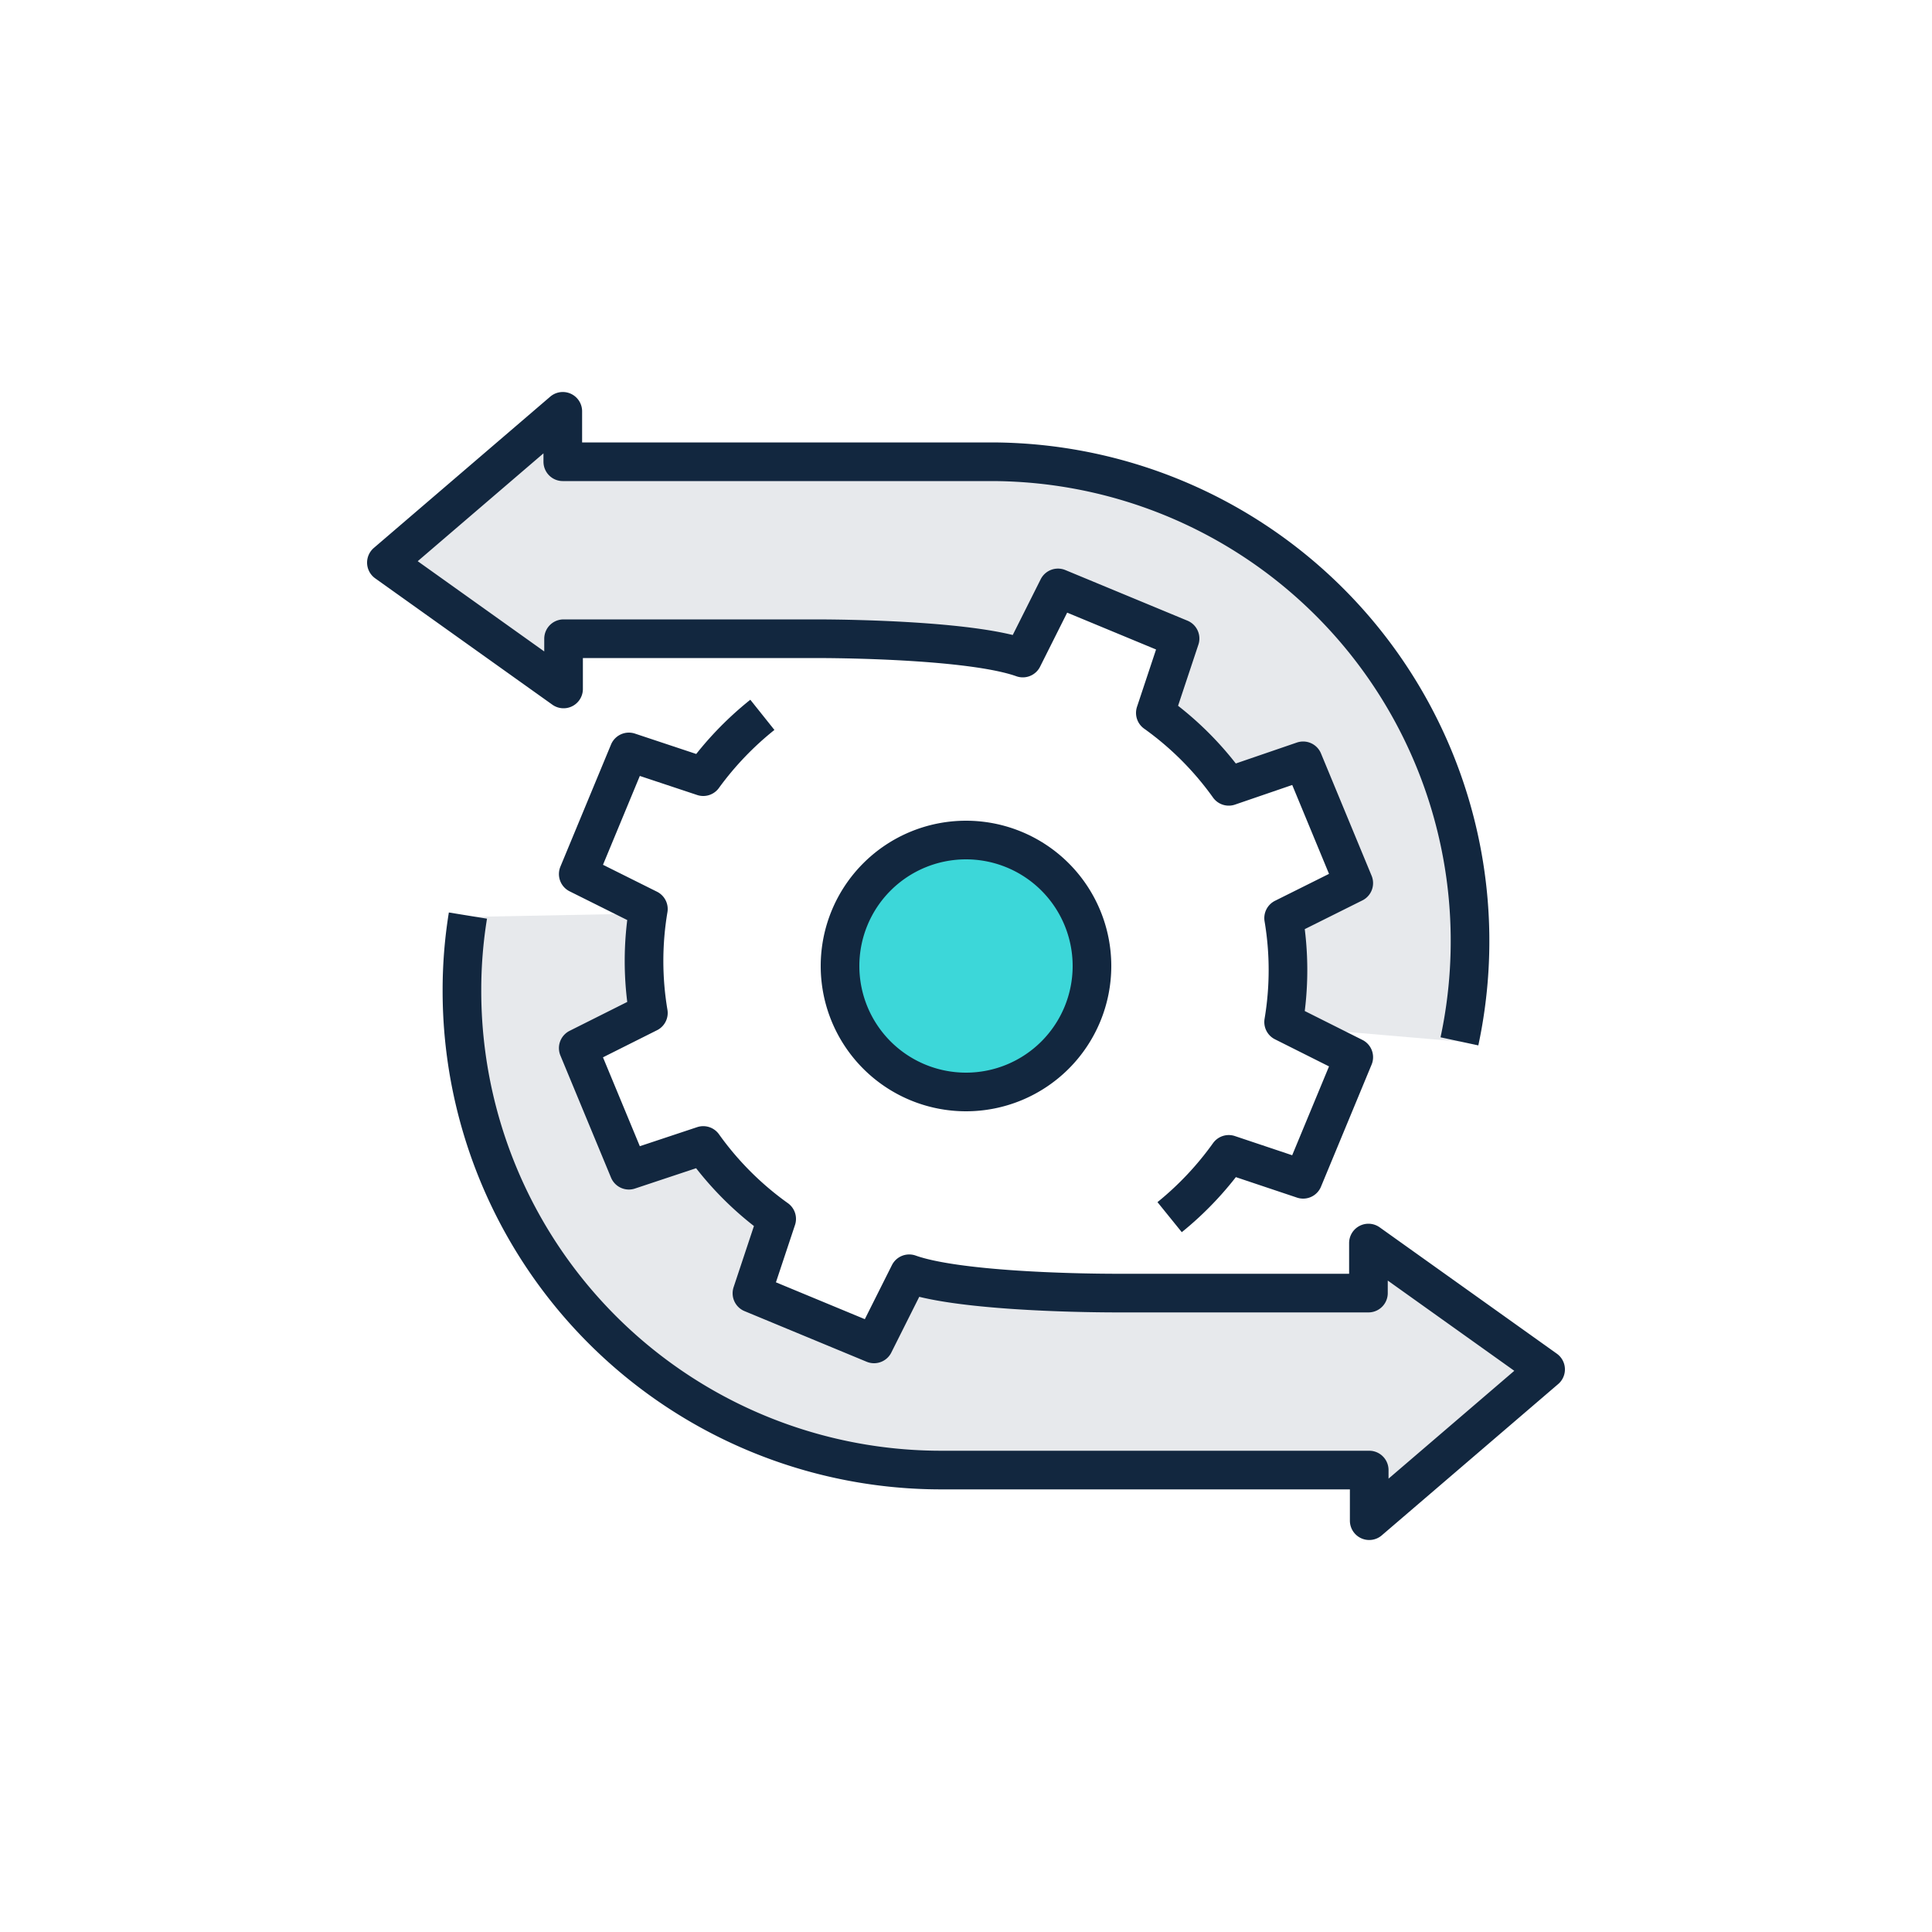
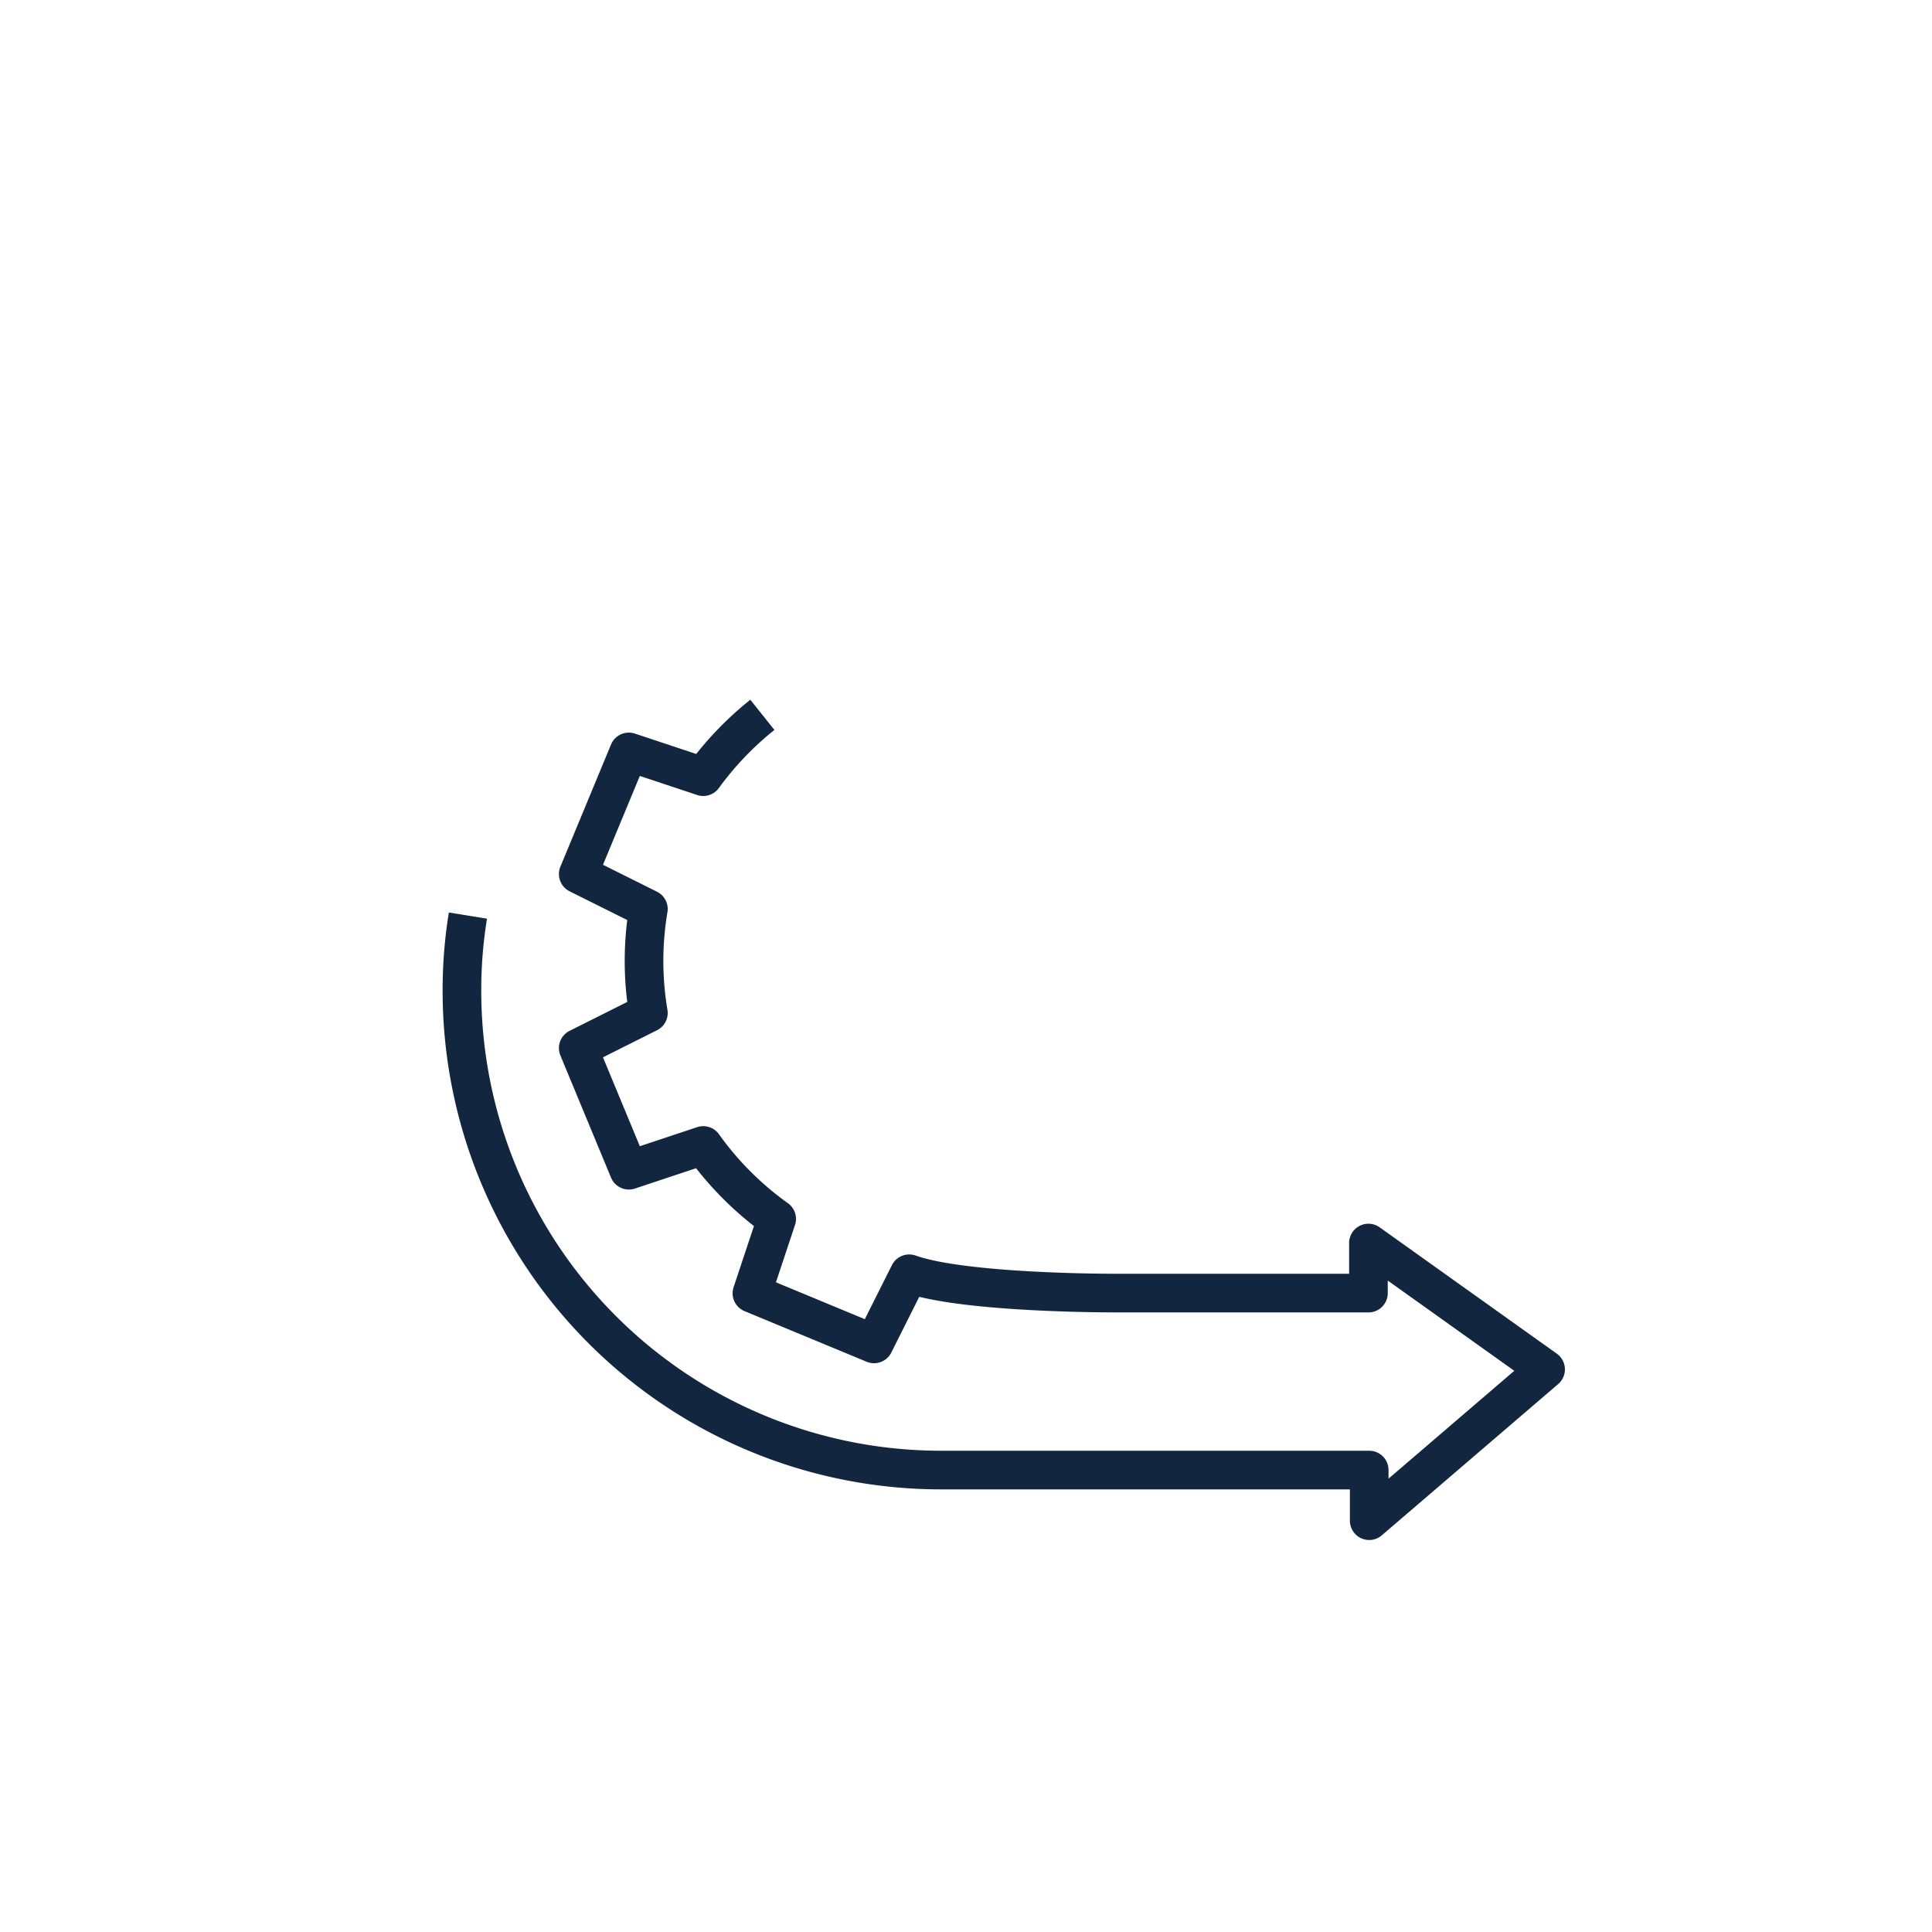
<svg xmlns="http://www.w3.org/2000/svg" id="Layer_1" data-name="Layer 1" viewBox="0 0 100 100">
  <defs>
    <style>.cls-1{fill:#e7e9ec;}.cls-2{fill:#3cd7d9;}.cls-2,.cls-3{stroke:#12273f;stroke-linejoin:round;stroke-width:2px;}.cls-3{fill:none;}</style>
  </defs>
-   <path class="cls-1" d="M70.87,67h-13c-2.41,0-8.36-.16-10.77-1l-1.82,3.63-6.32-2.62,1.28-3.85a16.32,16.32,0,0,1-3.8-3.8l-3.85,1.28-2.62-6.32,3.63-1.82a16.32,16.32,0,0,1,0-5.22l-9.32.18a24,24,0,0,0-.31,3.88A24.8,24.8,0,0,0,48.7,76.09H70.87v2.62L80,70.88l-9.13-6.54Z" />
-   <path class="cls-1" d="M29.13,33h13c2.41,0,8.36.16,10.77,1l1.82-3.63,6.32,2.62L59.8,36.9a16.32,16.32,0,0,1,3.8,3.8l3.85-1.28,2.62,6.33-3.63,1.81a16.19,16.19,0,0,1,0,5.38l.44.23,8.66.74a24.81,24.81,0,0,0-24.24-30H29.13V21.29L20,29.12l9.13,6.52Z" />
-   <path class="cls-2" d="M56.52,50A6.52,6.52,0,1,1,50,43.48,6.52,6.52,0,0,1,56.52,50Z" />
  <path class="cls-3" d="M39.46,37A16.55,16.55,0,0,0,36.4,40.2l-3.85-1.28-2.62,6.32,3.63,1.81a16.19,16.19,0,0,0,0,5.38l-3.63,1.82,2.62,6.32,3.85-1.28a16.32,16.32,0,0,0,3.8,3.8l-1.28,3.85,6.32,2.62,1.82-3.63c2.41.86,8.36,1,10.77,1h13V64.34L80,70.88l-9.13,7.83V76.09H48.7A24.8,24.8,0,0,1,23.91,51.27a24,24,0,0,1,.31-3.88" />
-   <path class="cls-3" d="M60.54,63a16.55,16.55,0,0,0,3.06-3.25l3.85,1.29,2.62-6.32-3.63-1.82a16.19,16.19,0,0,0,0-5.38l3.63-1.81-2.62-6.33L63.6,40.7a16.32,16.32,0,0,0-3.8-3.8l1.28-3.85-6.32-2.62-1.82,3.63c-2.41-.86-8.36-1-10.77-1h-13v2.6L20,29.12l9.13-7.83V23.9H51.3a24.81,24.81,0,0,1,24.24,30" />
</svg>